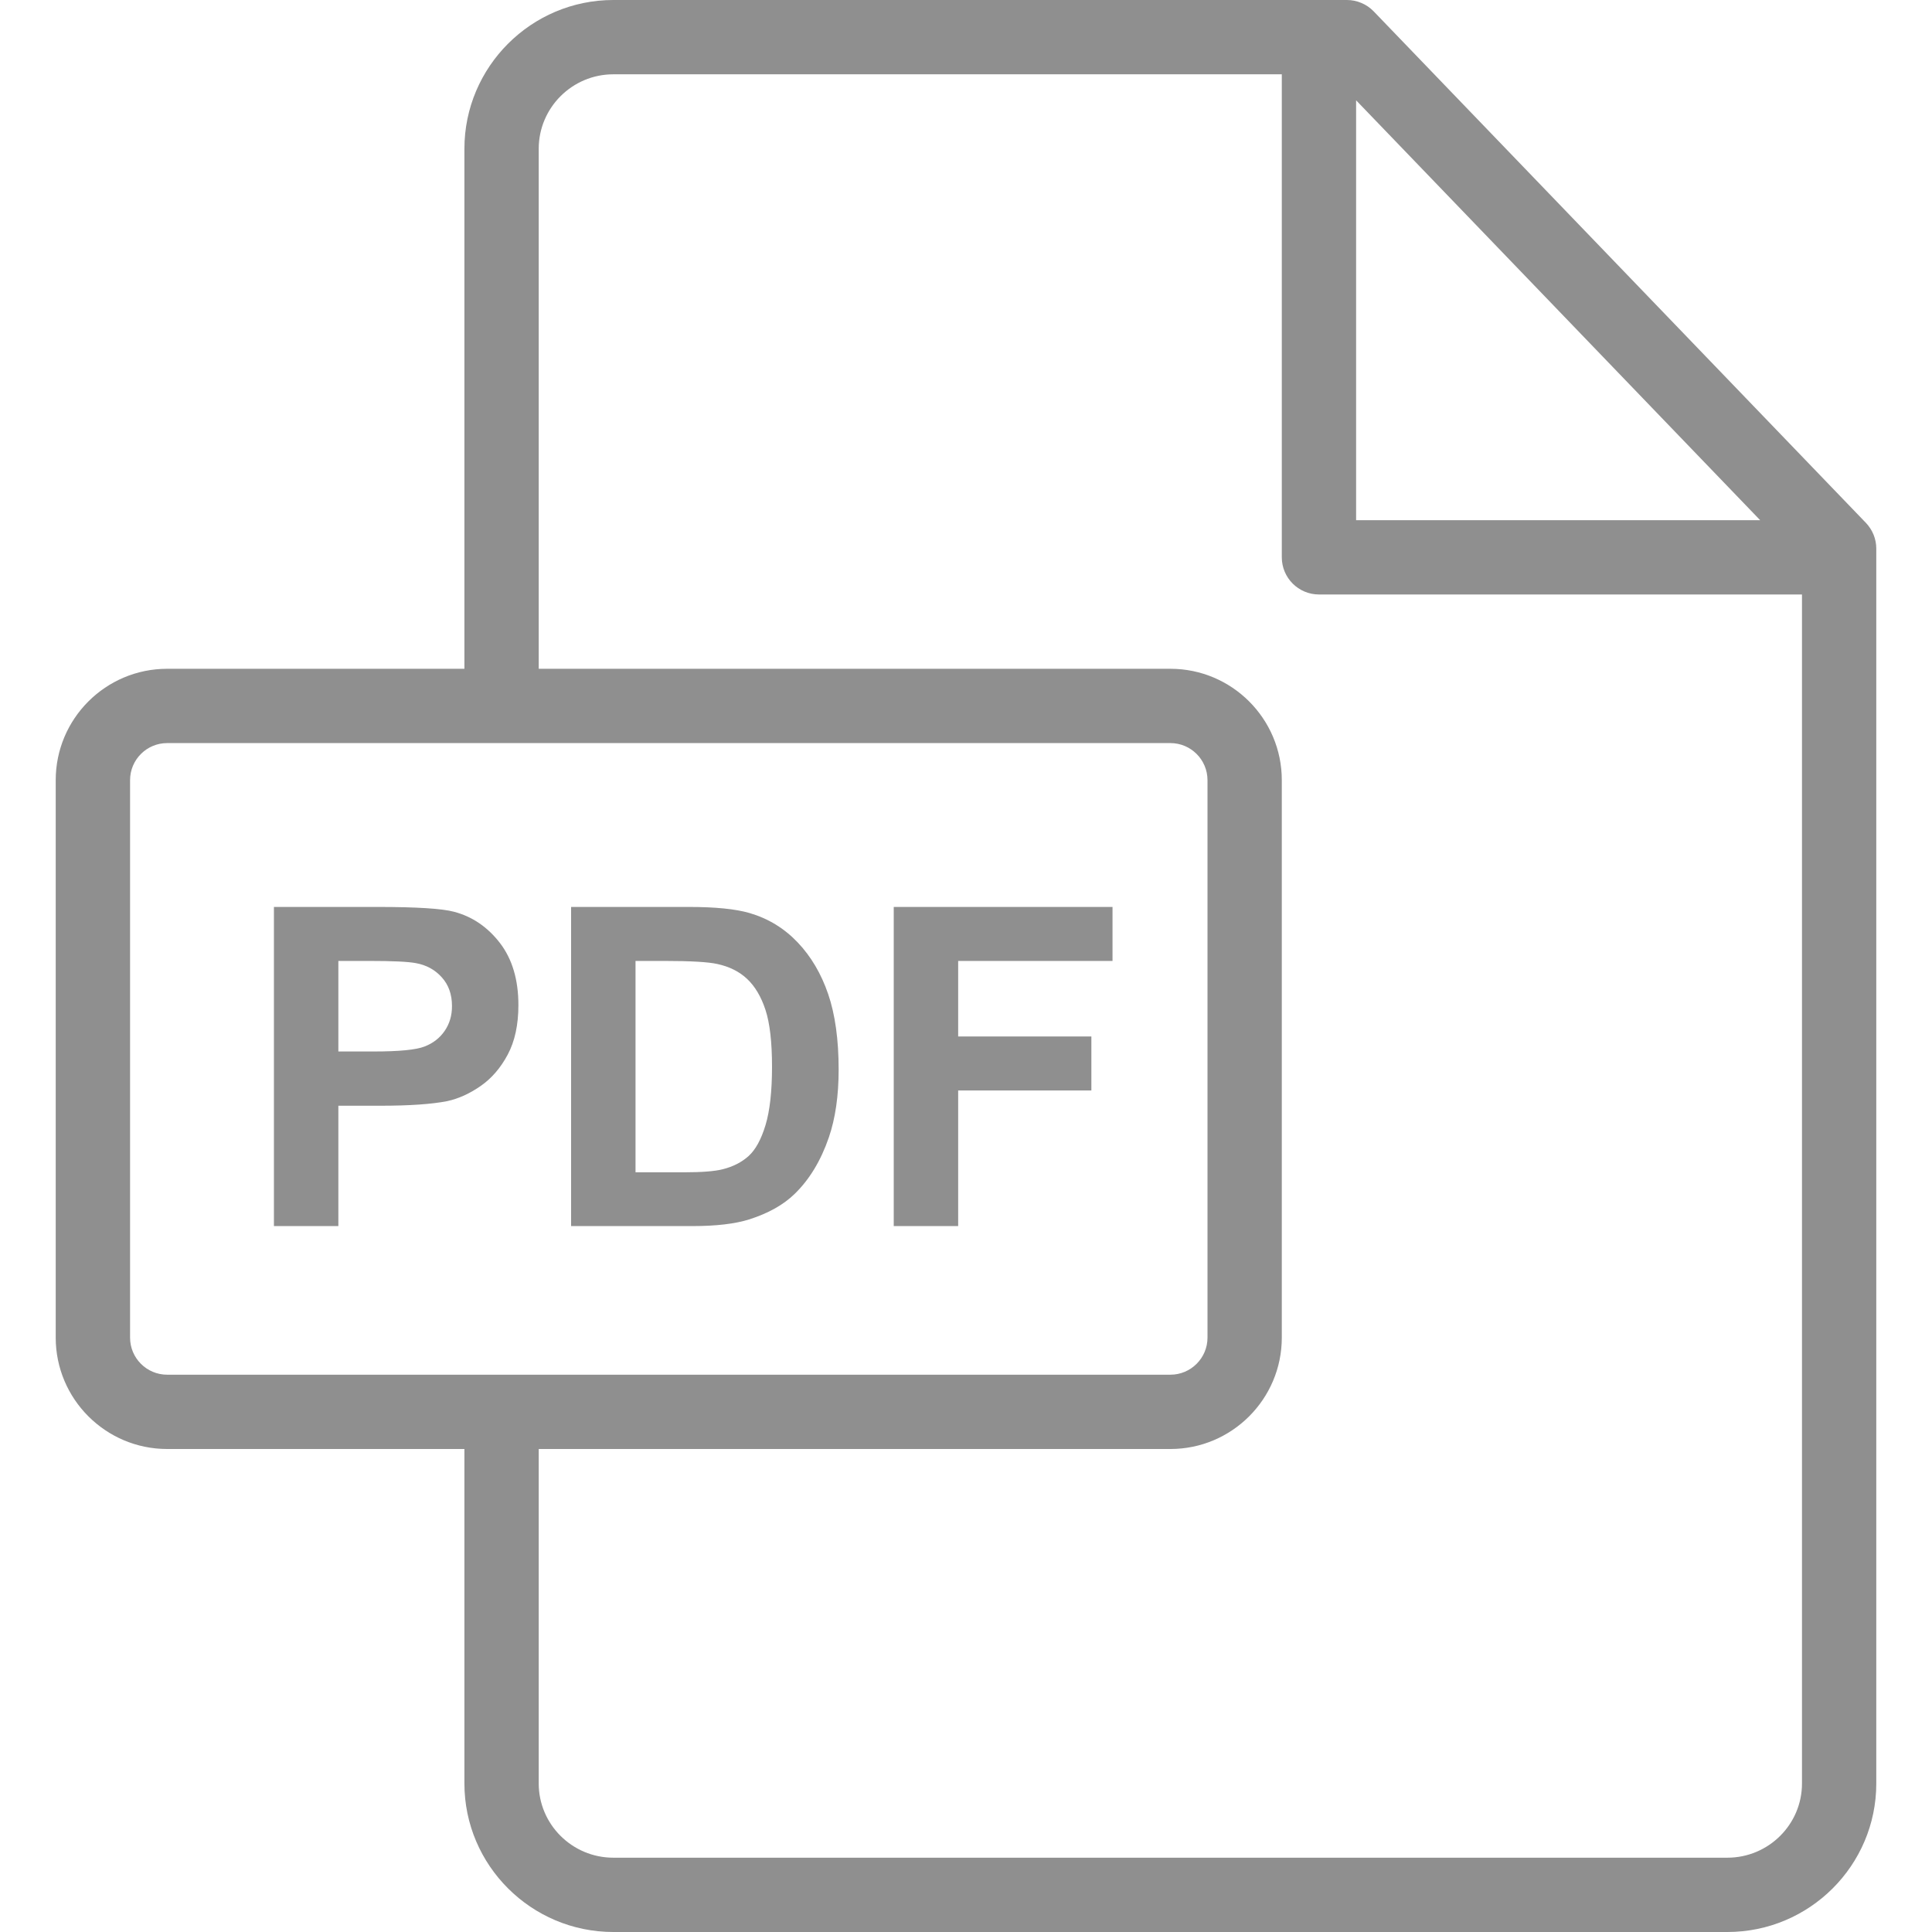
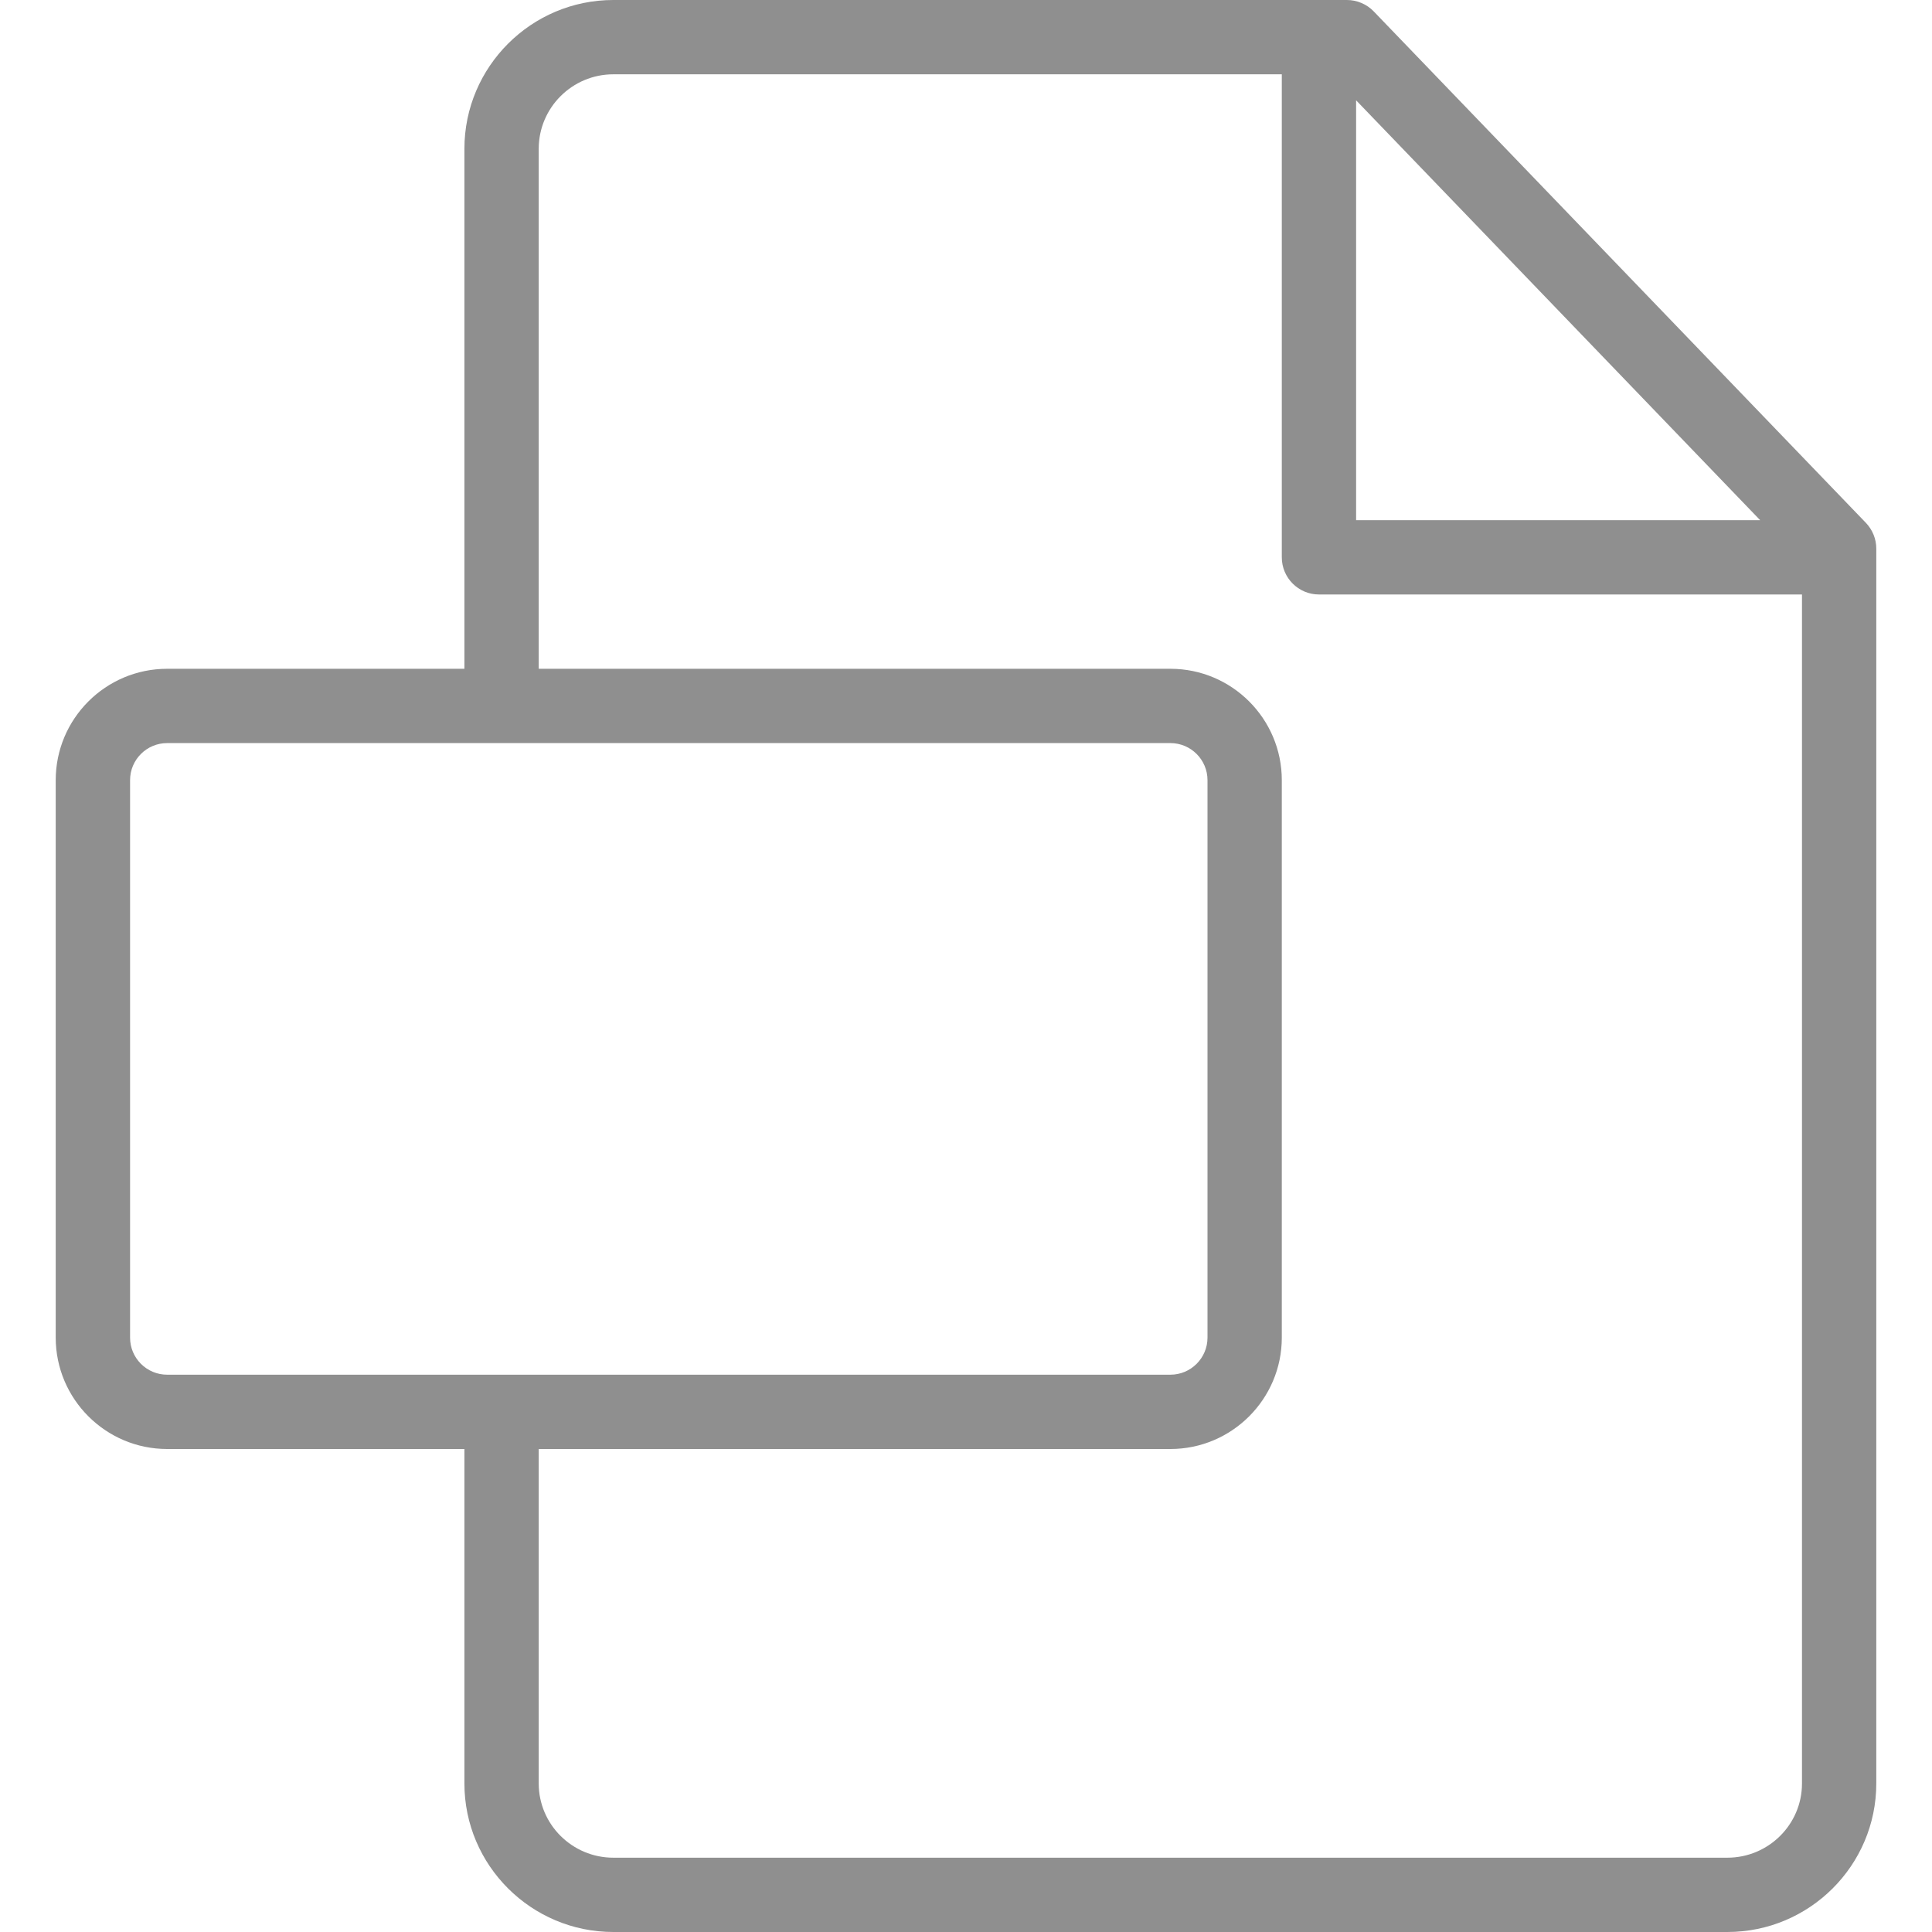
<svg xmlns="http://www.w3.org/2000/svg" width="37" height="37" viewBox="0 0 37 37" fill="none">
  <g clip-path="url(#clip0_881_98)">
    <path d="M35.734 10.013L26.308 0.218C26.241 0.149 26.162 0.094 26.073 0.057C25.985 0.019 25.891 1.73635e-05 25.795 0L11.746 0C10.174 0 8.894 1.279 8.894 2.85V12.808H3.201C2.024 12.808 1.067 13.764 1.067 14.941V25.617C1.067 26.793 2.024 27.75 3.201 27.75H8.894V34.155C8.894 35.724 10.174 37 11.746 37H33.081C34.654 37 35.933 35.724 35.933 34.156V10.506C35.933 10.322 35.861 10.146 35.734 10.013ZM25.971 1.921L33.709 9.962H25.971V1.921ZM3.201 26.327C2.809 26.327 2.491 26.009 2.491 25.617V14.941C2.491 14.549 2.809 14.231 3.201 14.231H22.415C22.806 14.231 23.125 14.549 23.125 14.941V25.617C23.125 26.009 22.806 26.327 22.415 26.327H3.201ZM34.51 34.156C34.51 34.94 33.869 35.577 33.081 35.577H11.746C10.958 35.577 10.317 34.939 10.317 34.155V27.75H22.415C23.591 27.75 24.548 26.793 24.548 25.617V14.941C24.548 13.764 23.591 12.808 22.415 12.808H10.317V2.85C10.317 2.063 10.958 1.423 11.746 1.423H24.548V10.673C24.548 11.066 24.867 11.385 25.26 11.385H34.51V34.156Z" fill="#8F8F8F" />
-     <path d="M9.574 18.059C9.337 17.752 9.044 17.553 8.694 17.461C8.466 17.4 7.977 17.369 7.226 17.369H5.246V23.481H6.48V21.176H7.285C7.844 21.176 8.27 21.146 8.565 21.088C8.782 21.041 8.995 20.944 9.205 20.798C9.415 20.652 9.588 20.451 9.724 20.196C9.86 19.94 9.928 19.625 9.928 19.249C9.928 18.763 9.81 18.366 9.574 18.059ZM8.517 19.741C8.424 19.878 8.295 19.978 8.131 20.042C7.967 20.106 7.642 20.137 7.156 20.137H6.48V18.403H7.076C7.521 18.403 7.817 18.417 7.964 18.445C8.164 18.481 8.33 18.571 8.46 18.716C8.591 18.86 8.656 19.044 8.656 19.266C8.657 19.447 8.61 19.605 8.517 19.741ZM15.861 19.039C15.727 18.648 15.533 18.318 15.277 18.049C15.021 17.779 14.714 17.591 14.356 17.486C14.089 17.408 13.701 17.369 13.193 17.369H10.937V23.481H13.259C13.715 23.481 14.079 23.438 14.352 23.352C14.716 23.235 15.005 23.073 15.219 22.864C15.502 22.589 15.72 22.229 15.873 21.784C15.998 21.42 16.061 20.986 16.061 20.483C16.061 19.911 15.994 19.429 15.861 19.039ZM14.66 21.549C14.577 21.823 14.469 22.019 14.337 22.139C14.205 22.258 14.039 22.343 13.839 22.393C13.686 22.432 13.437 22.451 13.092 22.451H12.171V18.403H12.726C13.229 18.403 13.566 18.423 13.739 18.462C13.969 18.512 14.16 18.607 14.31 18.749C14.46 18.891 14.577 19.088 14.66 19.341C14.743 19.594 14.785 19.957 14.785 20.429C14.785 20.902 14.743 21.275 14.66 21.549ZM21.306 18.403V17.369H17.116V23.481H18.35V20.884H20.901V19.85H18.35V18.403H21.306Z" fill="#8F8F8F" />
  </g>
  <defs>
    <clipPath id="clip0_881_98">
      <rect width="37" height="37" fill="white" />
    </clipPath>
  </defs>
</svg>